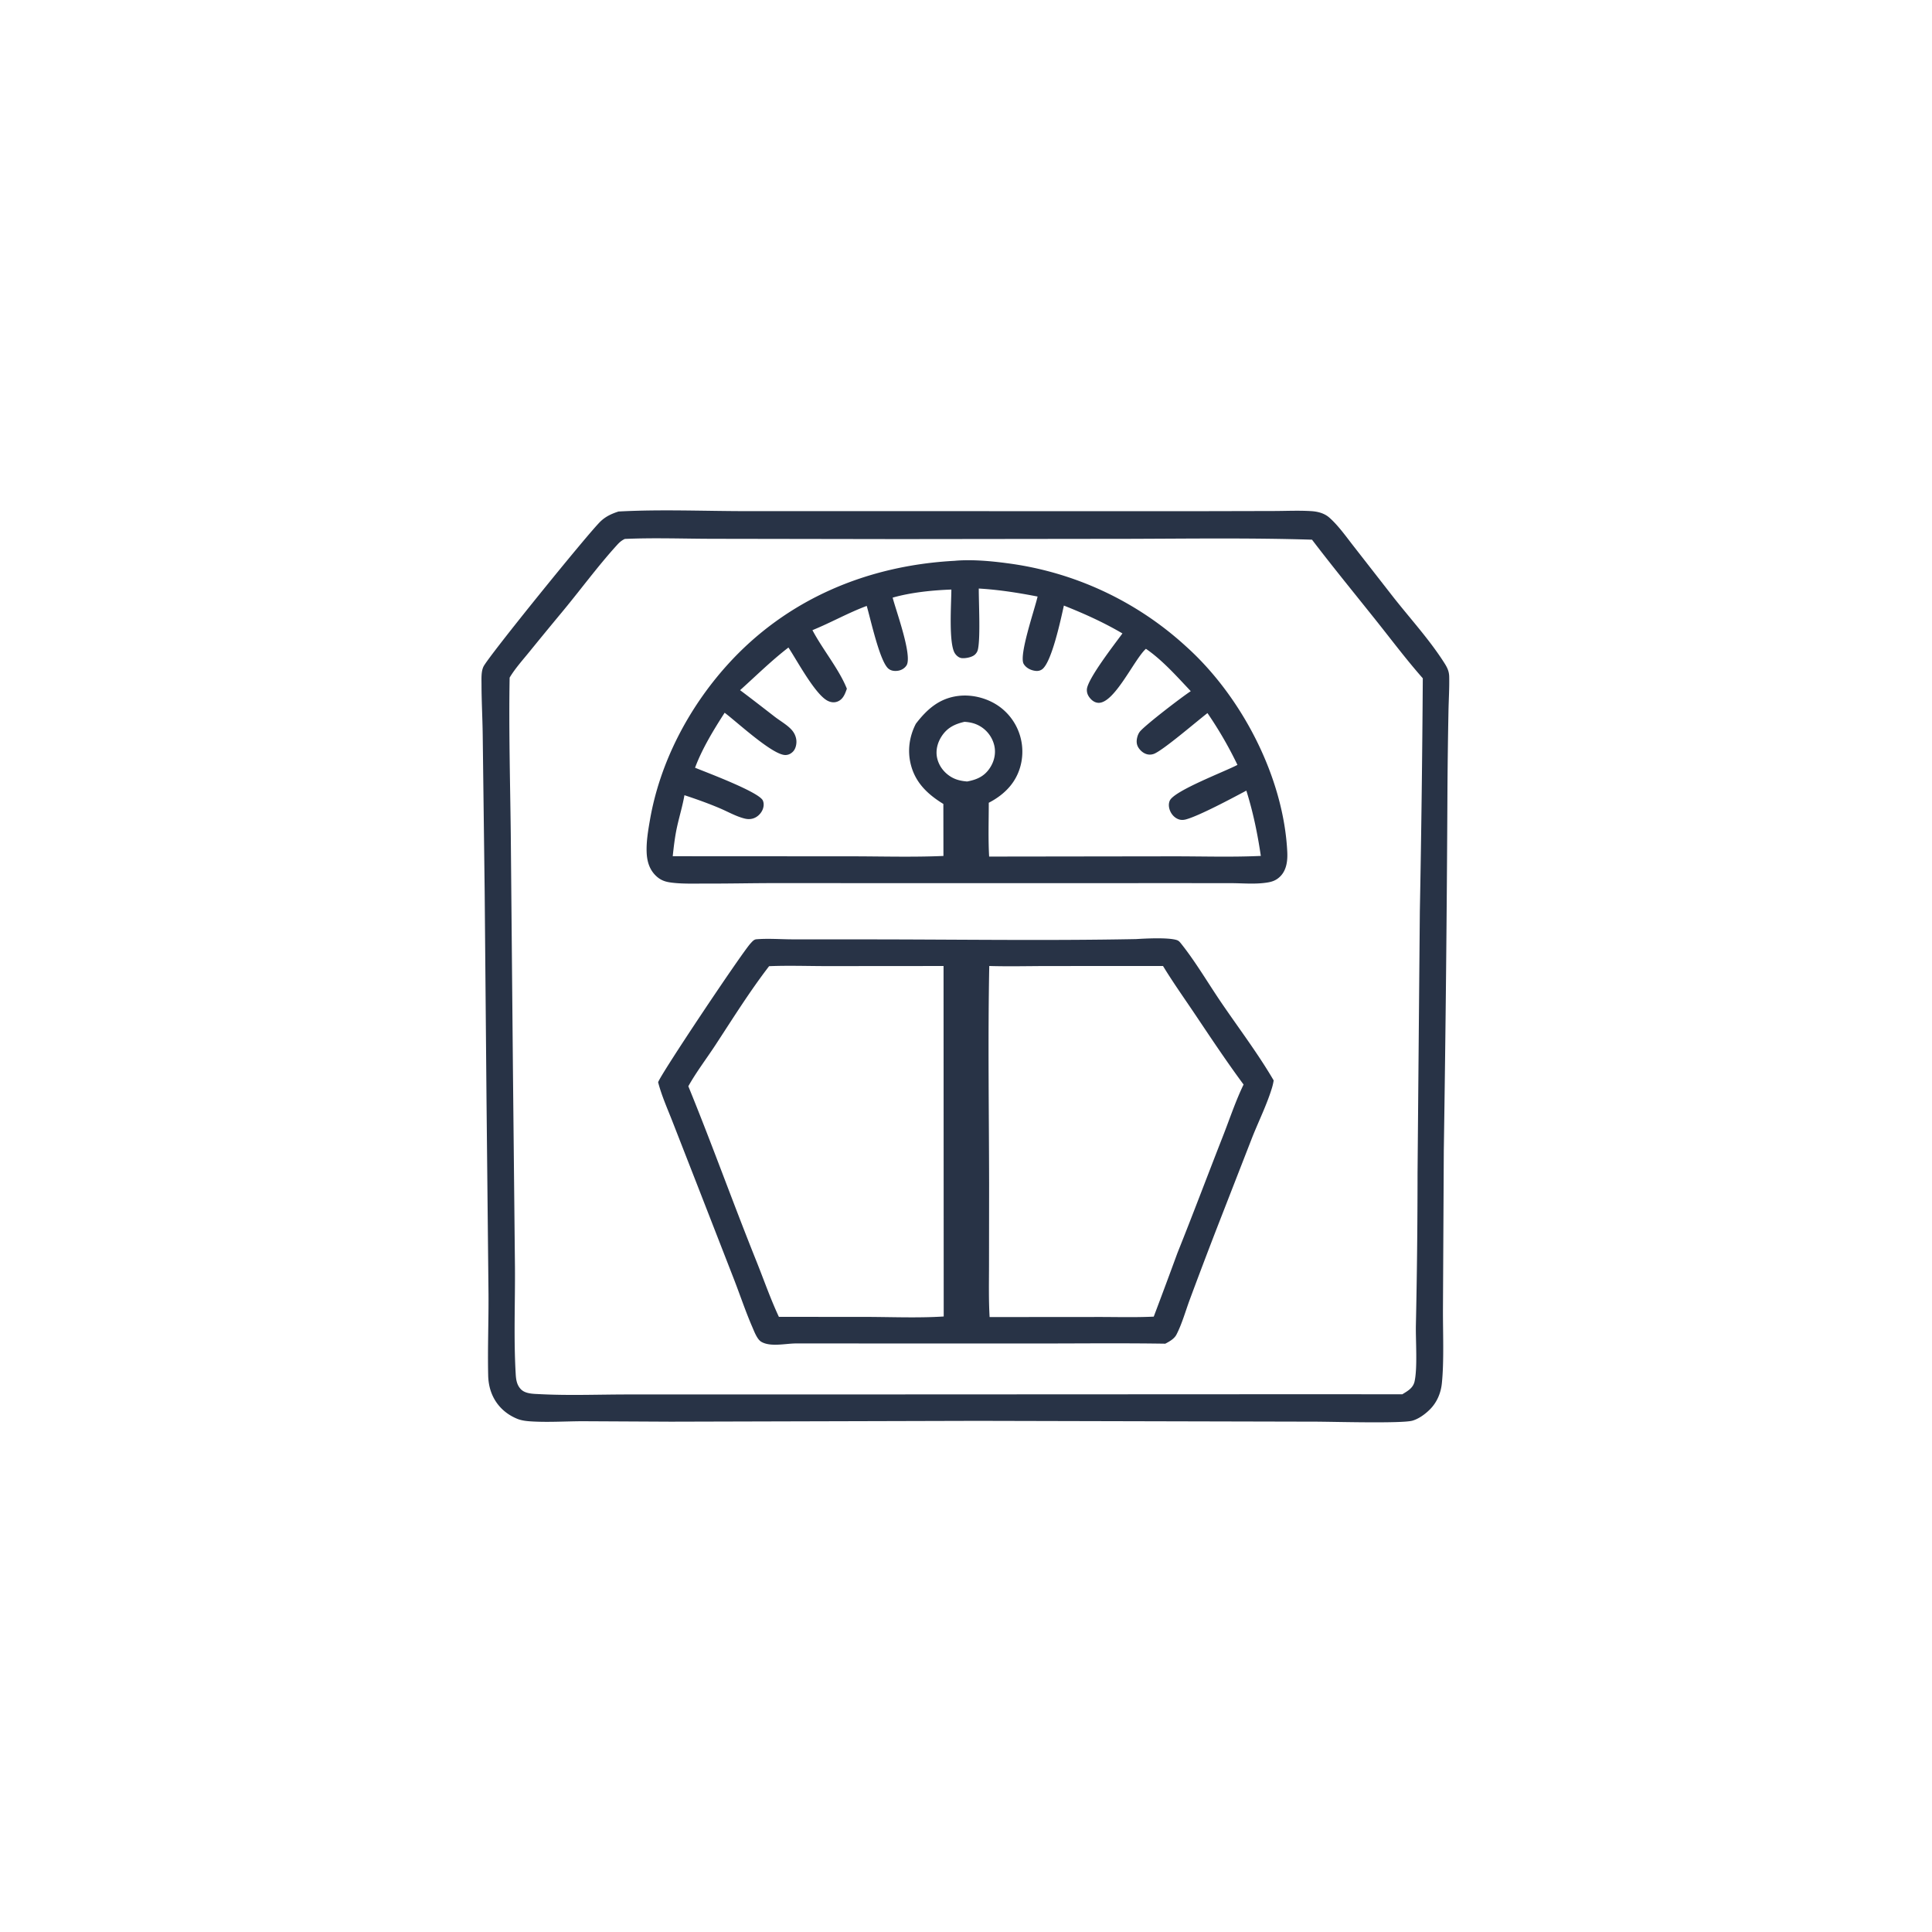
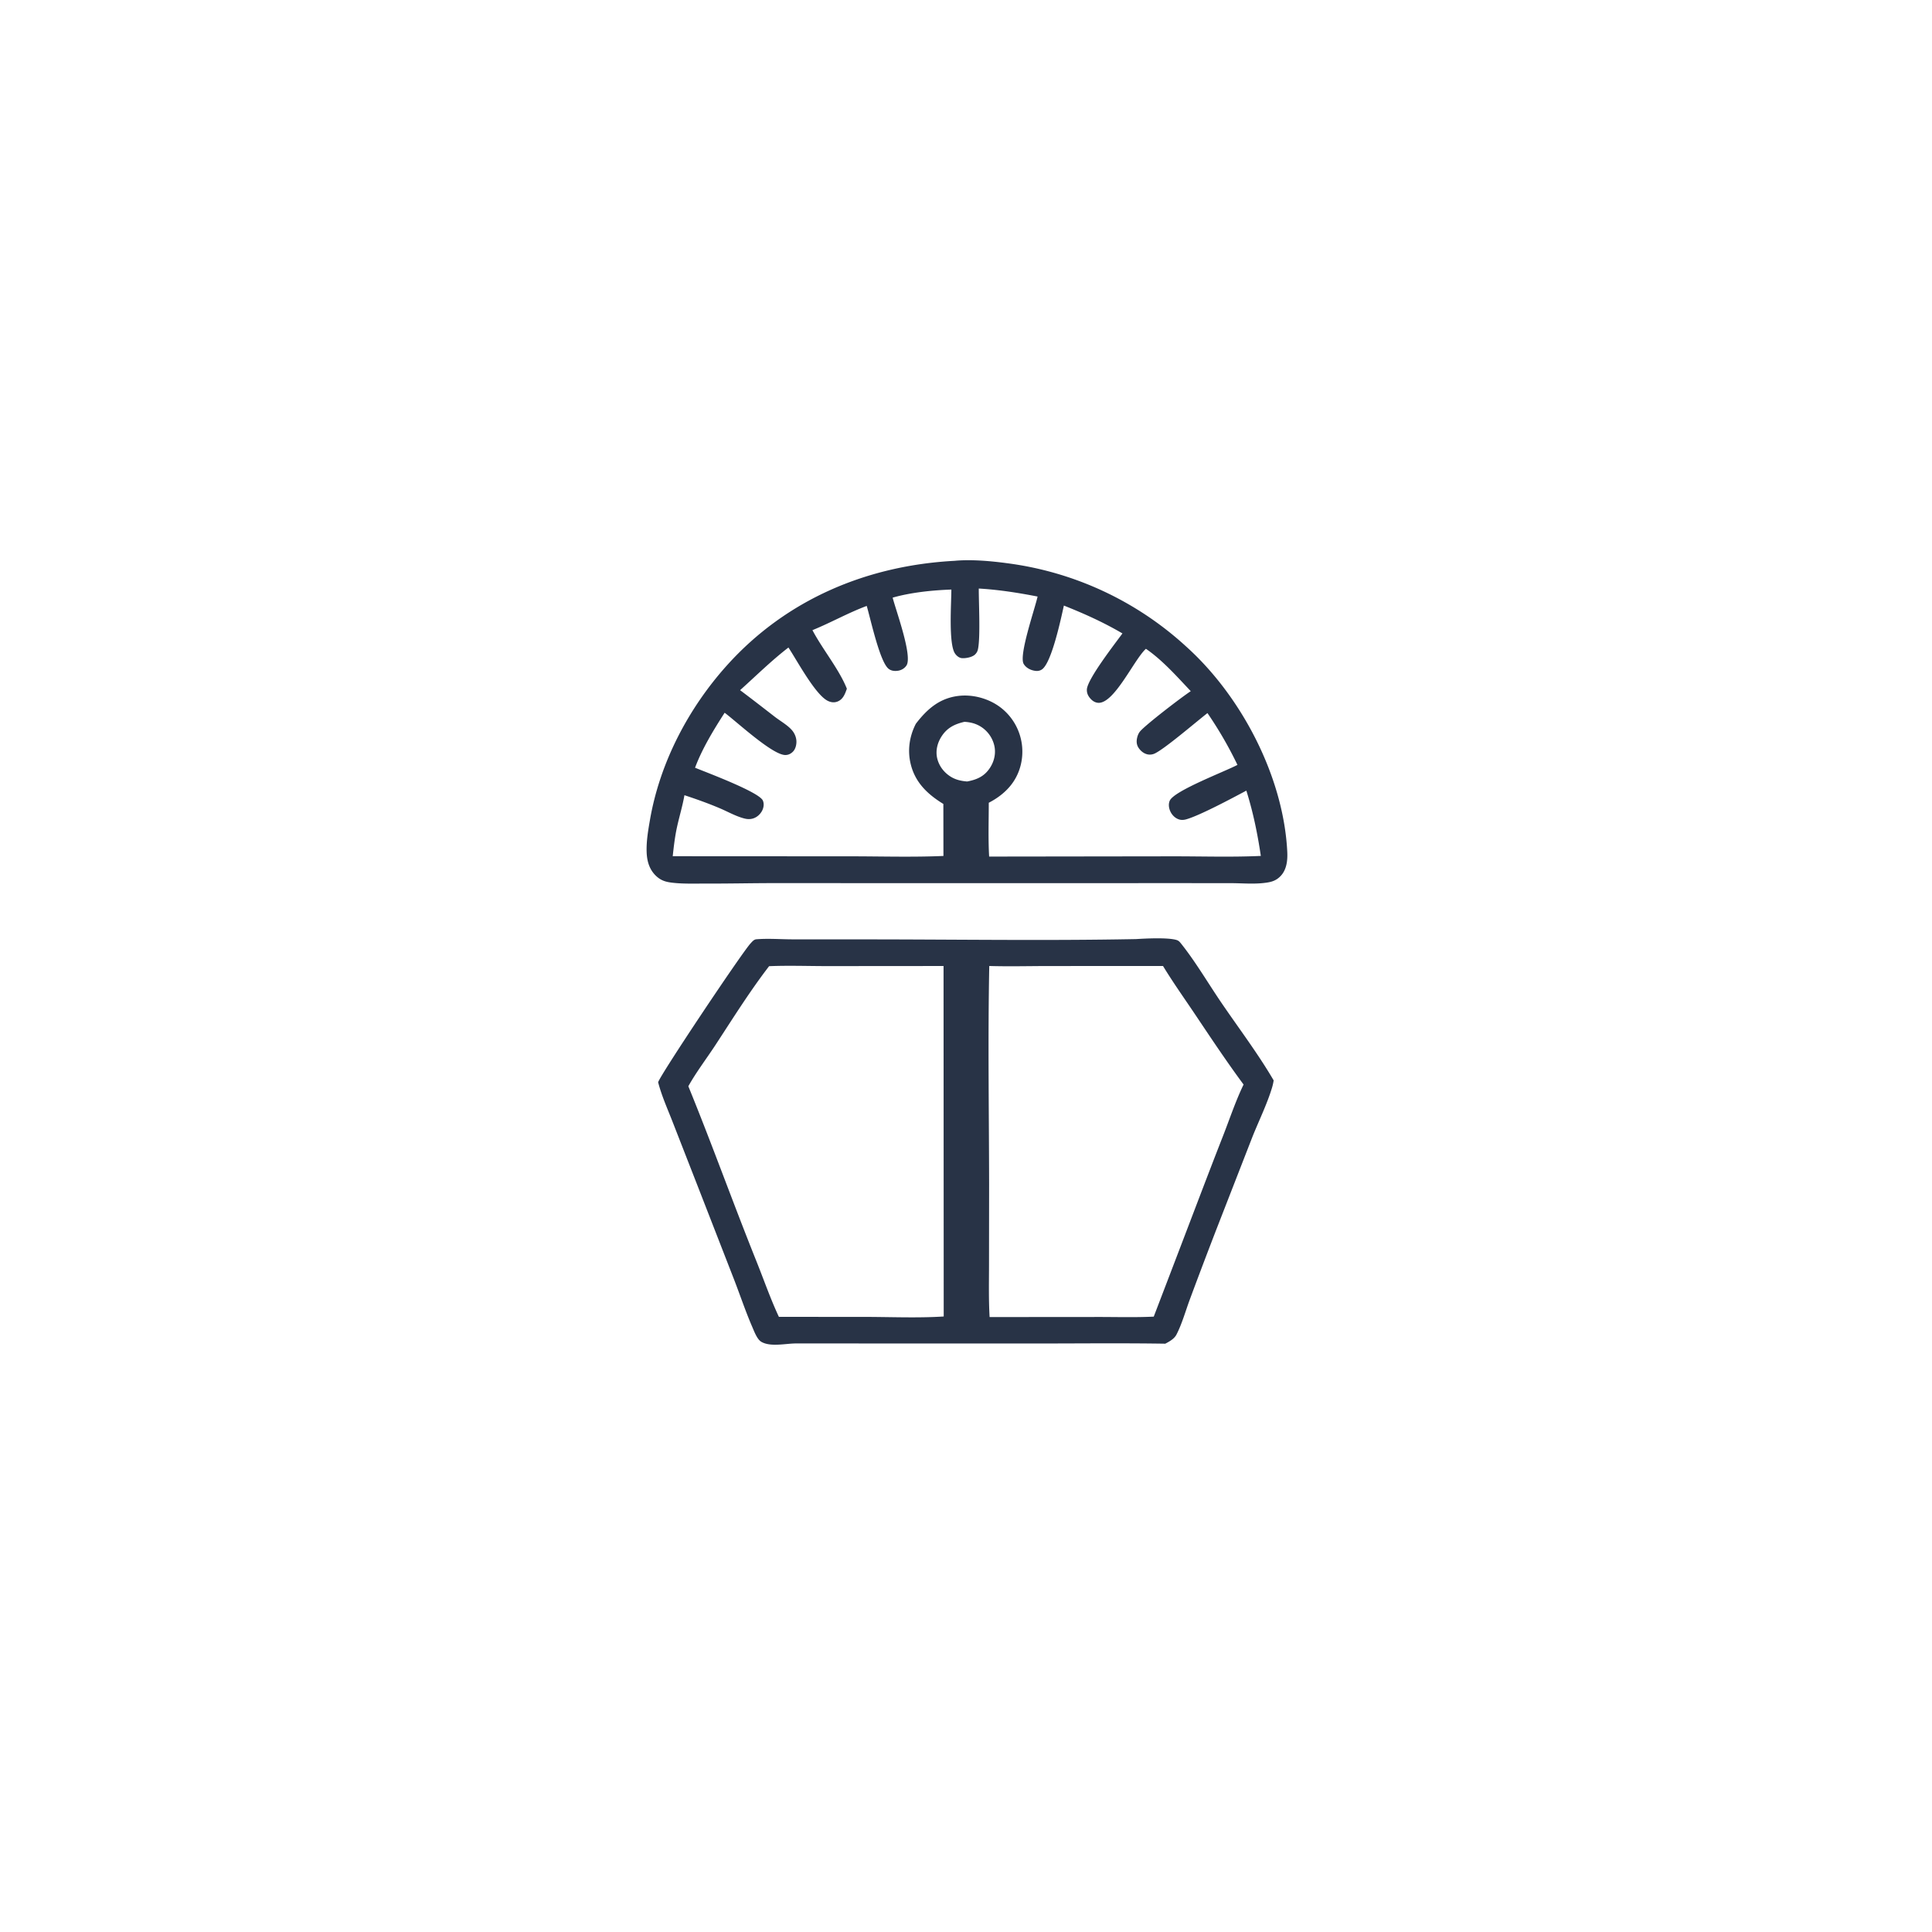
<svg xmlns="http://www.w3.org/2000/svg" version="1.1" style="display: block;" viewBox="0 0 2048 2048" width="1024" height="1024">
-   <path transform="translate(0,0)" fill="rgb(40,51,70)" d="M 655.615 542.225 C 700.554 539.768 746.481 541.817 791.528 541.827 L 1051.39 541.845 L 1277.32 541.855 L 1350.51 541.689 C 1363.62 541.652 1377.12 540.985 1390.18 541.831 C 1397.01 542.273 1403.97 544.091 1409.22 548.742 C 1418.97 557.377 1427.33 569.39 1435.37 579.616 L 1475.96 631.685 C 1493.87 654.581 1514.16 676.658 1529.95 701.043 C 1533.44 706.423 1536.06 710.625 1536.21 717.234 C 1536.5 729.64 1535.64 742.238 1535.43 754.664 A 6878.2 6878.2 0 0 0 1534.36 836.725 A 36038.5 36038.5 0 0 1 1530.49 1219.75 L 1529.6 1387.31 C 1529.47 1411.51 1530.88 1442.99 1528.41 1466.55 C 1527.31 1477 1523.05 1486.9 1515.51 1494.3 C 1510.57 1499.16 1503.94 1504.03 1497.25 1505.96 C 1486.11 1509.16 1412.85 1507.05 1394.5 1507.02 L 1036.11 1506.17 L 711.12 1507.04 L 617.842 1506.56 C 600.366 1506.6 582.535 1507.78 565.103 1506.86 C 559.411 1506.55 553.52 1506.14 548.208 1503.96 C 535.653 1498.8 526.024 1489.53 521.063 1476.81 C 518.74 1470.86 517.637 1464.44 517.491 1458.06 C 516.838 1429.57 518.006 1400.78 517.837 1372.23 L 515.724 1166.32 L 513.78 945.519 L 511.685 778.447 C 511.454 760.708 510.435 742.945 510.425 725.212 C 510.421 719.386 509.941 712.004 512.487 706.658 C 517.542 696.043 624.452 564.129 636.717 552.585 C 642.353 547.28 648.416 544.599 655.615 542.225 z M 662.342 571.292 C 659.017 572.857 656.792 574.76 654.323 577.466 C 634.232 599.484 616.027 624.352 596.976 647.376 A 5366.46 5366.46 0 0 0 560.755 691.45 C 553.771 700.052 545.901 708.801 540.227 718.319 C 539.272 773.342 540.788 828.661 541.44 883.697 L 543.716 1132.16 L 545.873 1343.01 C 546.148 1380.74 544.444 1419.16 546.684 1456.77 C 547.033 1462.64 547.875 1468.17 552.115 1472.6 C 556.936 1477.63 565.46 1477.51 572.049 1477.85 C 603.154 1479.48 635.017 1478.17 666.193 1478.19 L 848.112 1478.19 L 1387.5 1477.94 L 1486.52 1478 C 1492.24 1474.46 1497.96 1471.42 1499.52 1464.31 C 1502.68 1449.87 1500.64 1421.44 1500.89 1405.51 A 7600.91 7600.91 0 0 0 1502.66 1243.81 L 1505.08 966.69 A 19396.6 19396.6 0 0 0 1508.22 719.017 C 1490.73 699.18 1474.69 677.785 1458.19 657.108 C 1435.68 628.898 1412.67 600.779 1390.79 572.094 C 1326.54 570.094 1262.1 570.99 1197.82 571.177 L 953.779 571.472 L 756.324 571.153 C 725.14 571.121 693.461 569.891 662.342 571.292 z" />
  <path transform="translate(0,0)" fill="rgb(40,51,70)" d="M 1012.58 594.452 C 1012.79 594.42 1012.99 594.372 1013.19 594.356 C 1030.81 592.98 1050.2 594.696 1067.73 597.054 A 346.593 346.593 0 0 1 1257.55 685.496 C 1316.37 738.468 1360.78 823.974 1364.57 903.289 C 1364.99 912.218 1363.89 922.036 1357.37 928.764 C 1352.16 934.132 1346.66 935.234 1339.51 936.029 C 1328.59 937.243 1317.17 936.293 1306.2 936.189 L 1250.18 936.143 L 1037.75 936.195 L 818.984 936.134 C 795.521 936.175 772.074 936.704 748.607 936.625 C 737.386 936.587 725.812 937.04 714.651 935.924 C 707.544 935.214 701.981 934.216 696.413 929.387 C 688.823 922.804 685.953 913.808 685.502 904.023 C 684.965 892.394 687.064 880.148 689.064 868.696 C 699.651 808.084 729.878 750.484 770.895 704.975 C 833.913 635.057 919.571 599.283 1012.58 594.452 z M 1037.54 623.867 C 1037.53 639.349 1039.3 674.135 1036.83 687.483 C 1036.34 690.09 1035.61 691.721 1033.7 693.676 C 1030.76 696.691 1023.63 698.018 1019.62 697.653 C 1016.55 697.373 1013.87 695.069 1012.24 692.581 C 1005.45 682.202 1008.42 639.64 1008.49 624.951 C 988.477 625.662 965.604 627.978 946.253 633.523 C 949.557 646.686 967.522 695.33 960.906 705.417 C 958.847 708.558 955.404 710.528 951.719 711.04 C 948.175 711.533 944.453 711.134 941.644 708.707 C 932.457 700.773 922.853 656.192 918.77 642.303 C 898.767 649.763 880.719 660.079 861.217 667.993 C 872.022 688.483 889.464 709.361 897.716 730.062 C 895.833 735.428 893.79 741.147 888.095 743.539 C 884.555 745.027 881.08 744.635 877.67 743.024 C 864.335 736.722 844.701 699.806 835.769 686.396 C 817.658 700.354 801.508 716.354 784.527 731.611 C 796.88 740.859 809.01 750.297 821.206 759.742 C 826.925 764.171 834.777 768.565 839.463 773.982 C 841.953 776.859 843.658 780.502 844.126 784.283 C 844.636 788.415 843.562 793.802 840.498 796.839 C 838.222 799.095 835.561 800.408 832.289 800.343 C 818.488 800.066 780.906 765.037 768.154 755.549 C 756.546 773.557 744.24 793.708 736.786 813.827 C 748.681 818.712 804.802 839.636 808.675 848.636 C 810.149 852.061 809.555 856.085 807.904 859.322 C 805.879 863.292 802.16 866.574 797.82 867.745 C 794.951 868.52 792.188 868.398 789.315 867.69 C 780.414 865.498 771.774 860.54 763.375 856.948 C 751.34 851.802 738.003 847.045 725.533 842.947 C 723.551 854.387 720.09 865.525 717.625 876.867 C 715.414 887.04 714.232 897.298 713.117 907.634 L 902.014 907.736 C 934.572 907.751 967.564 908.767 1000.08 907.343 L 999.996 852.227 C 983.291 841.941 970.112 829.577 965.347 809.819 C 961.837 795.264 964.035 780.38 970.88 767.159 C 982.614 751.901 995.578 740.311 1015.54 737.754 C 1031.56 735.702 1049.18 740.686 1061.77 750.823 A 58.961 58.961 0 0 1 1083.44 790.864 C 1084.93 806.118 1080.65 821.407 1070.83 833.257 C 1064.63 840.743 1056.74 846.513 1048.14 850.956 C 1048.14 869.863 1047.43 889.143 1048.53 908.001 L 1243.55 907.738 C 1274.43 907.719 1305.69 908.729 1336.53 907.31 C 1333 883.527 1328.38 861.074 1321.18 838.096 C 1306.75 845.781 1271.36 864.751 1257.15 868.599 C 1254.59 869.291 1252.07 869.401 1249.54 868.538 C 1245.4 867.121 1242.2 863.751 1240.46 859.792 C 1238.96 856.391 1238.44 852.197 1240.01 848.709 C 1244.79 838.092 1298.89 817.697 1311.75 810.806 C 1302.45 791.523 1292.06 773.56 1279.96 755.903 C 1267.45 765.614 1234.79 793.751 1223.95 798.805 C 1221.85 799.783 1219.3 800.137 1217.01 799.769 C 1212.98 799.121 1209.55 796.447 1207.23 793.176 C 1204.77 789.717 1204.48 786.033 1205.43 781.959 C 1206 779.495 1207.03 776.977 1208.72 775.069 C 1215.6 767.337 1252.63 738.975 1262.26 732.665 C 1247.65 717.24 1232.32 699.824 1214.73 687.756 C 1214.5 687.974 1214.26 688.188 1214.03 688.411 C 1201.64 700.474 1181.19 745.429 1164.48 745.027 C 1161.16 744.948 1158.34 743.2 1156.15 740.825 C 1153.52 737.975 1151.97 734.879 1152.13 730.913 C 1152.58 719.873 1182.39 681.725 1189.83 671.465 C 1169.92 659.76 1149.19 650.427 1127.76 641.931 C 1124.71 655.584 1114.81 702.624 1104.5 709.621 C 1101.53 711.63 1098.34 711.493 1095.01 710.654 C 1091.09 709.667 1087.22 707.323 1085.14 703.77 C 1079.81 694.677 1096.94 645.681 1099.88 632.351 C 1078.99 628.311 1058.8 625.122 1037.54 623.867 z M 1022.36 765.164 C 1012.1 767.54 1004.14 771.326 998.154 780.527 C 993.787 787.241 991.643 795.472 993.372 803.4 C 995.207 811.816 1000.69 818.984 1008 823.439 C 1013.39 826.726 1019.02 827.9 1025.23 828.408 C 1035.56 826.437 1043.52 823.031 1049.5 813.785 C 1054.07 806.732 1055.91 798.208 1053.91 789.98 A 32.37 32.37 0 0 0 1038.9 769.807 C 1033.77 766.774 1028.25 765.505 1022.36 765.164 z" />
-   <path transform="translate(0,0)" fill="rgb(40,51,70)" d="M 1204.29 995.474 C 1214.57 994.817 1237.35 993.683 1246.82 996.319 C 1249.52 997.069 1250.48 998.38 1252.17 1000.48 C 1267.09 1019.13 1280.92 1042.67 1294.53 1062.66 C 1313.04 1089.84 1333.57 1116.92 1350.14 1145.27 A 55.987 55.987 0 0 1 1348.38 1153.07 C 1343.01 1170.77 1334.45 1188 1327.59 1205.19 L 1289.13 1303.93 A 6114.85 6114.85 0 0 0 1261.3 1377.38 C 1256.79 1389.52 1253.01 1403.23 1247.11 1414.69 C 1244.75 1419.28 1239.62 1422.07 1235.26 1424.37 C 1189.29 1423.64 1143.24 1424.17 1097.26 1424.17 L 844.75 1424.11 C 833.477 1423.94 817.022 1428.21 807.027 1422.37 C 802.583 1419.78 799.559 1411.5 797.562 1406.91 C 790.469 1390.58 784.725 1373.4 778.31 1356.78 L 739.731 1257.71 L 713.018 1189.31 C 707.657 1175.54 701.339 1161.55 697.65 1147.24 C 699.873 1139.38 786.586 1009.75 795.582 1000.09 C 797.328 998.212 799.109 995.895 801.761 995.675 C 814.089 994.652 827.346 995.697 839.779 995.746 L 916.348 995.79 C 1012.25 995.783 1108.42 997.323 1204.29 995.474 z M 815.277 1024.2 C 794.764 1050.85 776.673 1079.87 758.252 1107.99 C 748.888 1122.29 737.958 1136.58 729.663 1151.47 C 754.732 1212.81 777.055 1275.25 801.76 1336.75 C 809.639 1356.37 816.7 1376.81 825.663 1395.92 L 914.5 1395.97 C 942.864 1395.93 972.115 1397.33 1000.37 1395.53 L 1000.2 1024.01 L 877.081 1024.11 C 856.574 1024.12 835.75 1023.33 815.277 1024.2 z M 1048.66 1023.99 C 1047.15 1101.02 1048.38 1178.29 1048.5 1255.34 L 1048.4 1340.51 C 1048.38 1359.01 1047.93 1377.66 1049.03 1396.14 L 1162.68 1396.05 C 1182.72 1396.01 1203.03 1396.65 1223.02 1395.68 A 7148.04 7148.04 0 0 0 1248.14 1328.19 C 1264.61 1287.14 1280.16 1245.69 1296.31 1204.51 C 1303.43 1186.36 1309.76 1167.16 1318.25 1149.66 C 1300.11 1125.16 1283.26 1099.75 1266.28 1074.44 C 1255.07 1057.75 1243.28 1041.16 1232.84 1023.98 L 1111.78 1024.04 C 1090.79 1024.05 1069.63 1024.62 1048.66 1023.99 z" />
+   <path transform="translate(0,0)" fill="rgb(40,51,70)" d="M 1204.29 995.474 C 1214.57 994.817 1237.35 993.683 1246.82 996.319 C 1249.52 997.069 1250.48 998.38 1252.17 1000.48 C 1267.09 1019.13 1280.92 1042.67 1294.53 1062.66 C 1313.04 1089.84 1333.57 1116.92 1350.14 1145.27 A 55.987 55.987 0 0 1 1348.38 1153.07 C 1343.01 1170.77 1334.45 1188 1327.59 1205.19 L 1289.13 1303.93 A 6114.85 6114.85 0 0 0 1261.3 1377.38 C 1256.79 1389.52 1253.01 1403.23 1247.11 1414.69 C 1244.75 1419.28 1239.62 1422.07 1235.26 1424.37 C 1189.29 1423.64 1143.24 1424.17 1097.26 1424.17 L 844.75 1424.11 C 833.477 1423.94 817.022 1428.21 807.027 1422.37 C 802.583 1419.78 799.559 1411.5 797.562 1406.91 C 790.469 1390.58 784.725 1373.4 778.31 1356.78 L 739.731 1257.71 L 713.018 1189.31 C 707.657 1175.54 701.339 1161.55 697.65 1147.24 C 699.873 1139.38 786.586 1009.75 795.582 1000.09 C 797.328 998.212 799.109 995.895 801.761 995.675 C 814.089 994.652 827.346 995.697 839.779 995.746 L 916.348 995.79 C 1012.25 995.783 1108.42 997.323 1204.29 995.474 z M 815.277 1024.2 C 794.764 1050.85 776.673 1079.87 758.252 1107.99 C 748.888 1122.29 737.958 1136.58 729.663 1151.47 C 754.732 1212.81 777.055 1275.25 801.76 1336.75 C 809.639 1356.37 816.7 1376.81 825.663 1395.92 L 914.5 1395.97 C 942.864 1395.93 972.115 1397.33 1000.37 1395.53 L 1000.2 1024.01 L 877.081 1024.11 C 856.574 1024.12 835.75 1023.33 815.277 1024.2 z M 1048.66 1023.99 C 1047.15 1101.02 1048.38 1178.29 1048.5 1255.34 L 1048.4 1340.51 C 1048.38 1359.01 1047.93 1377.66 1049.03 1396.14 L 1162.68 1396.05 C 1182.72 1396.01 1203.03 1396.65 1223.02 1395.68 C 1264.61 1287.14 1280.16 1245.69 1296.31 1204.51 C 1303.43 1186.36 1309.76 1167.16 1318.25 1149.66 C 1300.11 1125.16 1283.26 1099.75 1266.28 1074.44 C 1255.07 1057.75 1243.28 1041.16 1232.84 1023.98 L 1111.78 1024.04 C 1090.79 1024.05 1069.63 1024.62 1048.66 1023.99 z" />
</svg>